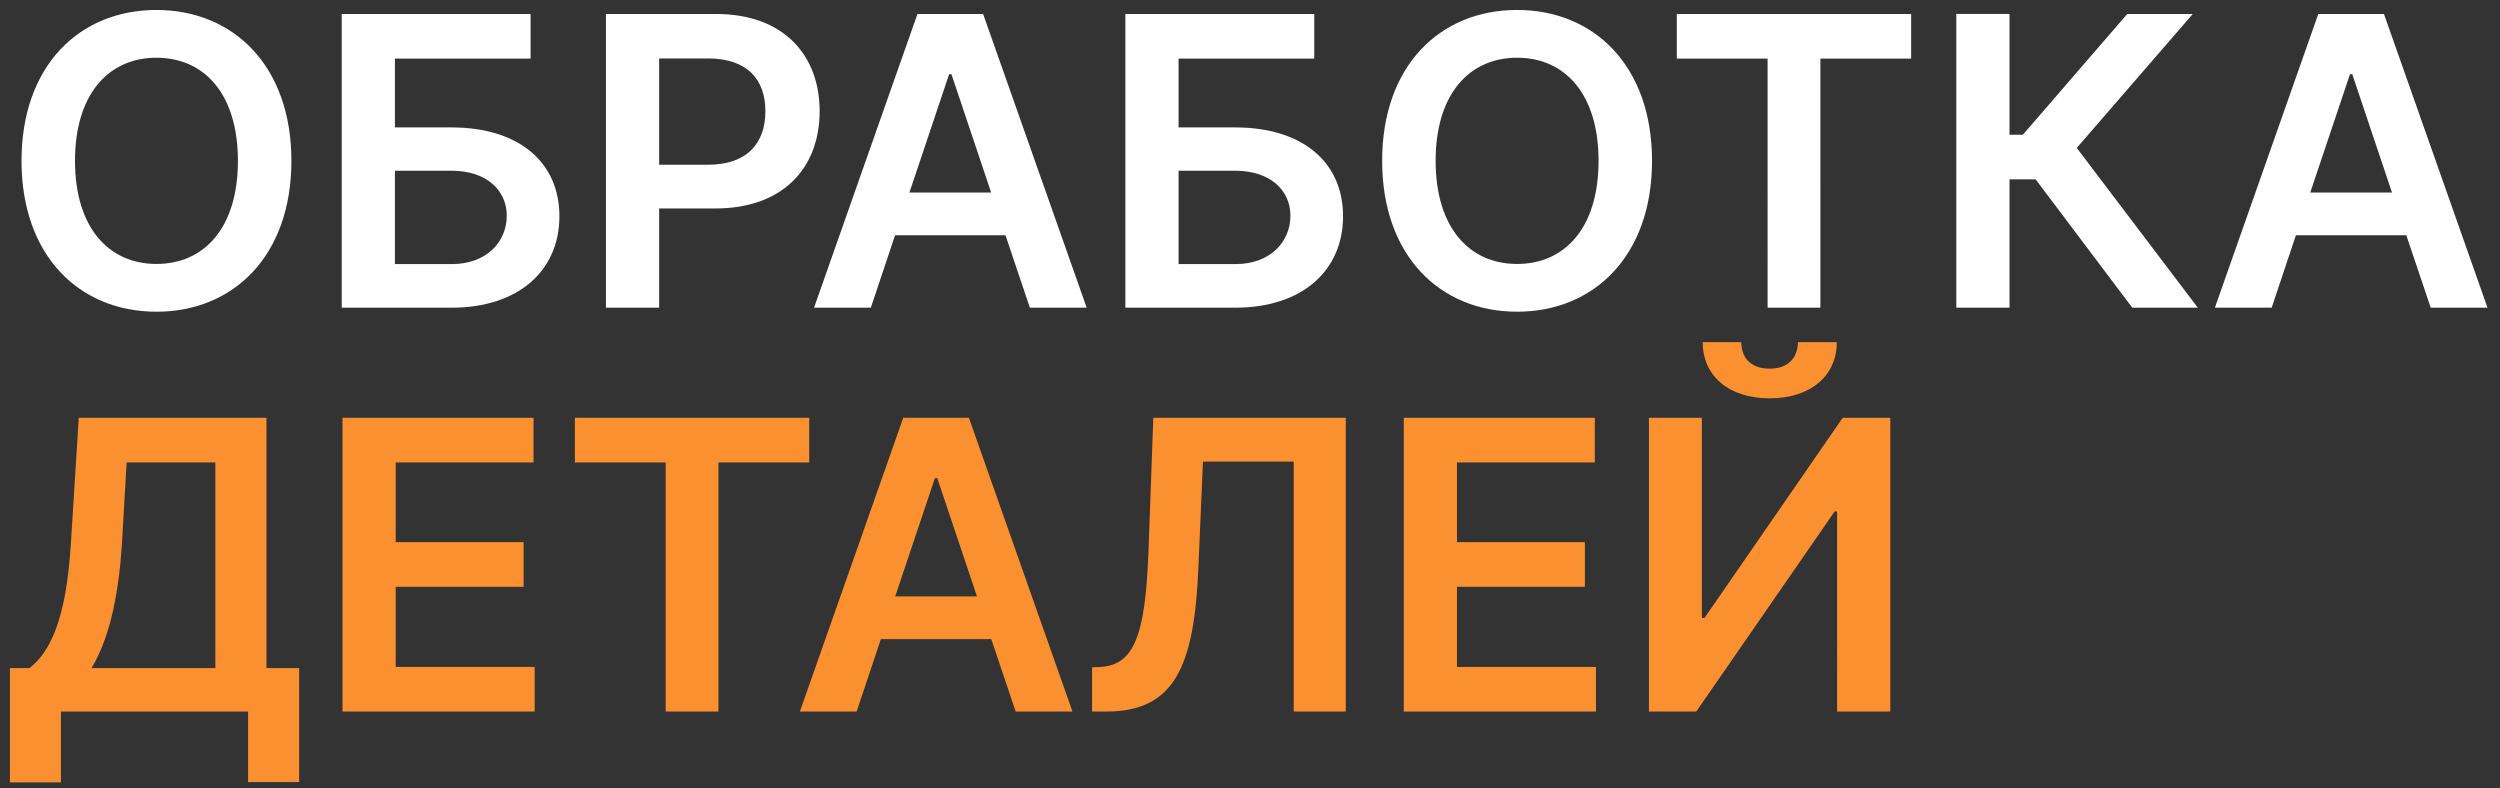
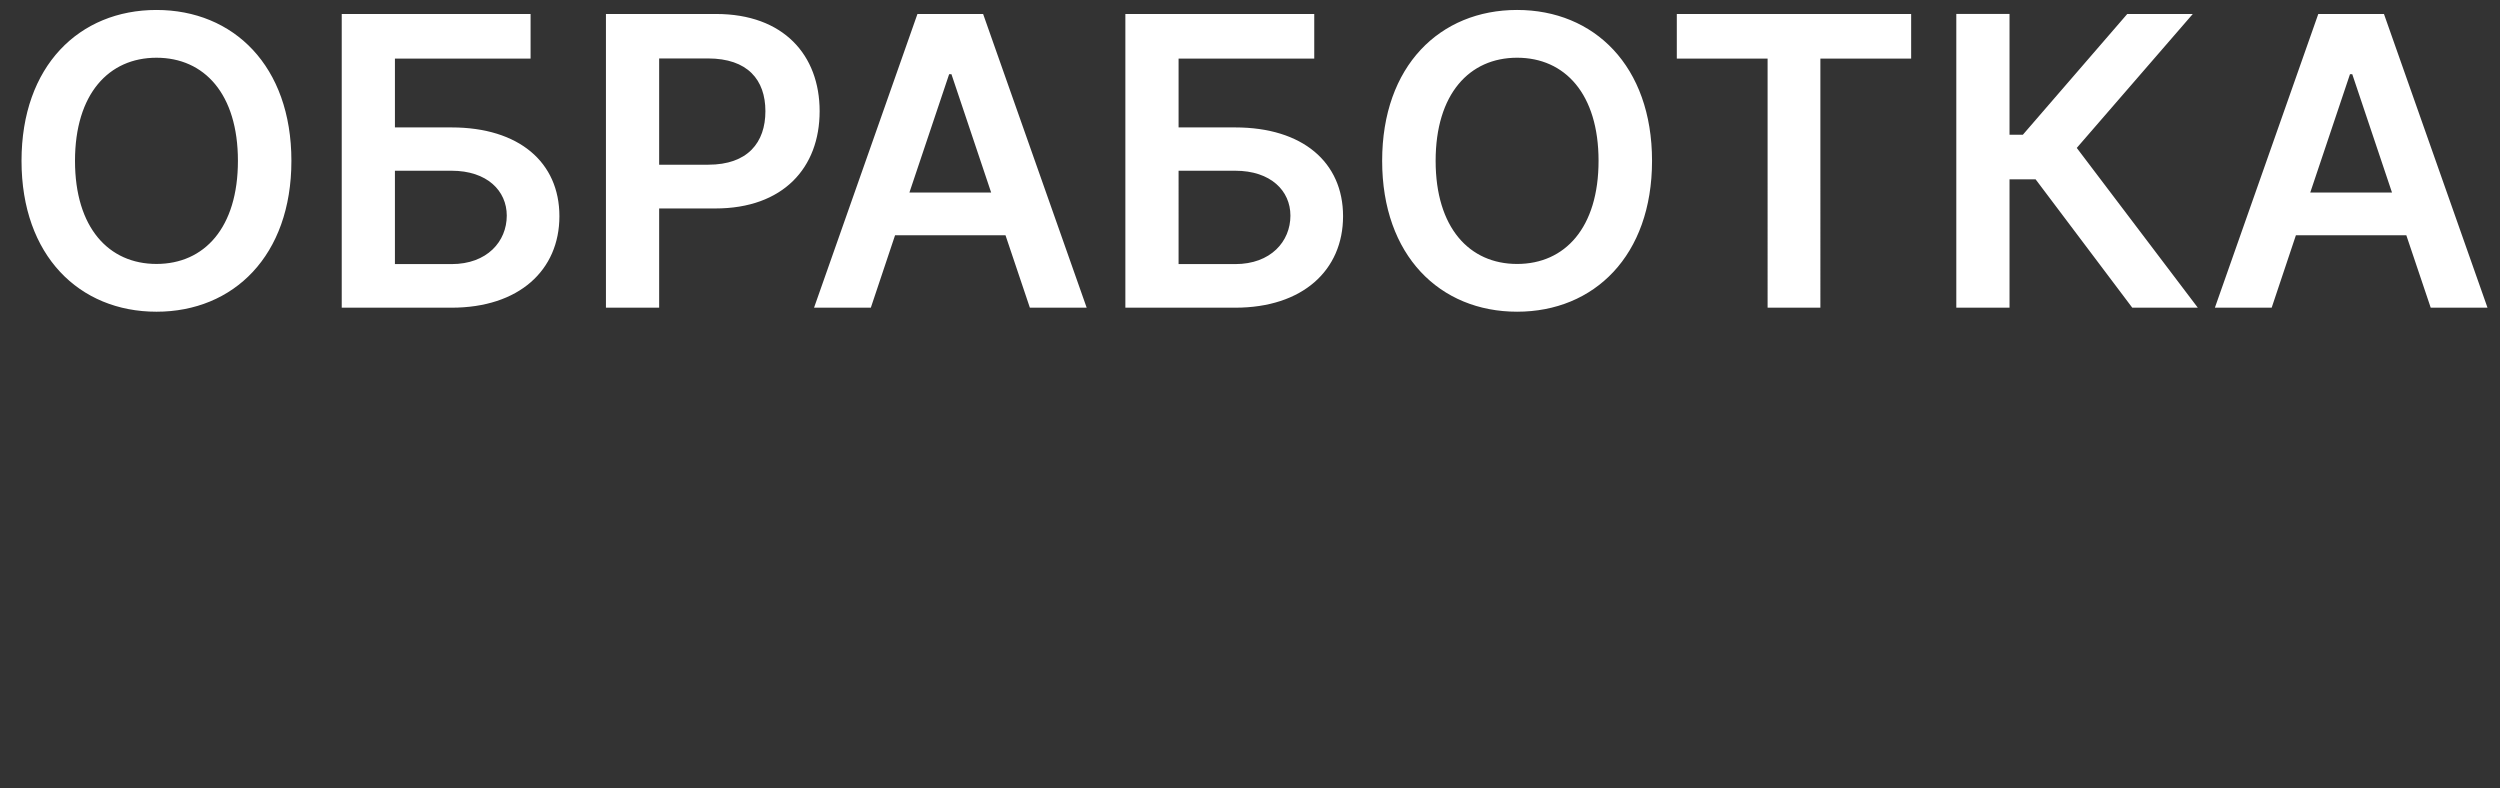
<svg xmlns="http://www.w3.org/2000/svg" width="130" height="41" fill="none">
  <rect width="100%" height="100%" fill="#333333" stroke="none" />
  <path d="M15.153 8.364c0-4.937-3.012-7.846-7.017-7.846-4.012 0-7.017 2.909-7.017 7.846 0 4.929 3.005 7.845 7.017 7.845 4.005 0 7.017-2.909 7.017-7.845zm-2.781 0c0 3.475-1.745 5.361-4.236 5.361-2.483 0-4.236-1.886-4.236-5.361 0-3.476 1.753-5.362 4.236-5.362 2.49 0 4.236 1.886 4.236 5.362zM17.769 16h5.712c3.505 0 5.608-1.946 5.608-4.758 0-2.804-2.103-4.616-5.608-4.616h-2.945v-3.58h7.054V.728h-9.82V16zm2.767-2.267V8.878h2.945c1.85 0 2.871 1.044 2.871 2.334 0 1.343-1.021 2.521-2.87 2.521h-2.946zM31.509 16h2.767v-5.16h2.923c3.528 0 5.422-2.118 5.422-5.057 0-2.915-1.872-5.056-5.384-5.056h-5.728V16zm2.767-7.435V3.039h2.535c2.074 0 2.99 1.119 2.99 2.744 0 1.626-.916 2.782-2.975 2.782h-2.55zM45.283 16l1.26-3.766h5.743L53.553 16h2.954L51.122.727h-3.415L42.33 16h2.953zm2.006-5.988l2.066-6.153h.12l2.065 6.153h-4.25zM58.52 16h5.712c3.504 0 5.607-1.946 5.607-4.758 0-2.804-2.103-4.616-5.607-4.616h-2.946v-3.58h7.055V.728h-9.822V16zm2.766-2.267V8.878h2.946c1.849 0 2.87 1.044 2.87 2.334 0 1.343-1.021 2.521-2.87 2.521h-2.946zm24.62-5.37c0-4.936-3.012-7.845-7.017-7.845-4.012 0-7.017 2.909-7.017 7.846 0 4.929 3.005 7.845 7.017 7.845 4.005 0 7.017-2.909 7.017-7.845zm-2.781 0c0 3.476-1.745 5.363-4.236 5.363-2.483 0-4.236-1.887-4.236-5.362 0-3.476 1.753-5.362 4.236-5.362 2.49 0 4.236 1.886 4.236 5.362zm4.07-5.316h4.72V16h2.745V3.047h4.72V.727H87.194v2.32zM110.878 16h3.408l-6.294-8.308 6.033-6.965h-3.408l-5.429 6.28h-.693V.726h-2.767V16h2.767V9.326h1.357L110.878 16zm7.249 0l1.26-3.766h5.742L126.397 16h2.953L123.966.727h-3.415L115.174 16h2.953zm2.006-5.988l2.066-6.153h.119l2.066 6.153h-4.251z" fill="#fff" />
-   <path d="M.515 40.684h2.654V37h9.732v3.669h2.655V34.74h-1.7V21.727H4.094l-.403 6.458c-.246 4.117-1.118 5.735-2.155 6.555H.515v5.944zm4.243-5.944c.813-1.334 1.402-3.43 1.588-6.555l.239-4.138H11.2V34.74H4.758zM17.81 37h9.993v-2.32h-7.226v-4.168h6.652v-2.32h-6.652v-4.145h7.166v-2.32H17.81V37zm12.085-12.953h4.72V37h2.745V24.047h4.72v-2.32H29.895v2.32zM44.545 37l1.26-3.766h5.742L52.815 37h2.953l-5.384-15.273h-3.416L41.593 37h2.953zm2.006-5.988l2.066-6.153h.119l2.066 6.153H46.55zM56.788 37h.746c3.572 0 4.564-2.409 4.78-7.428l.239-5.57h4.72V37h2.707V21.727H59.972l-.253 6.988c-.164 4.333-.746 5.869-2.498 5.966l-.433.022V37zm16.209 0h9.993v-2.32h-7.227v-4.168h6.652v-2.32h-6.652v-4.145h7.167v-2.32h-9.933V37zm12.748-15.273V37h2.461l7.196-10.403h.127V37h2.767V21.727H95.82l-7.189 10.41h-.134v-10.41h-2.752zm7.748-3.937c-.007.73-.425 1.38-1.476 1.38-1.067 0-1.47-.664-1.47-1.38h-2.005c-.008 1.745 1.342 2.923 3.475 2.923 2.147 0 3.497-1.178 3.497-2.923h-2.02z" fill="#FA902F" />
</svg>